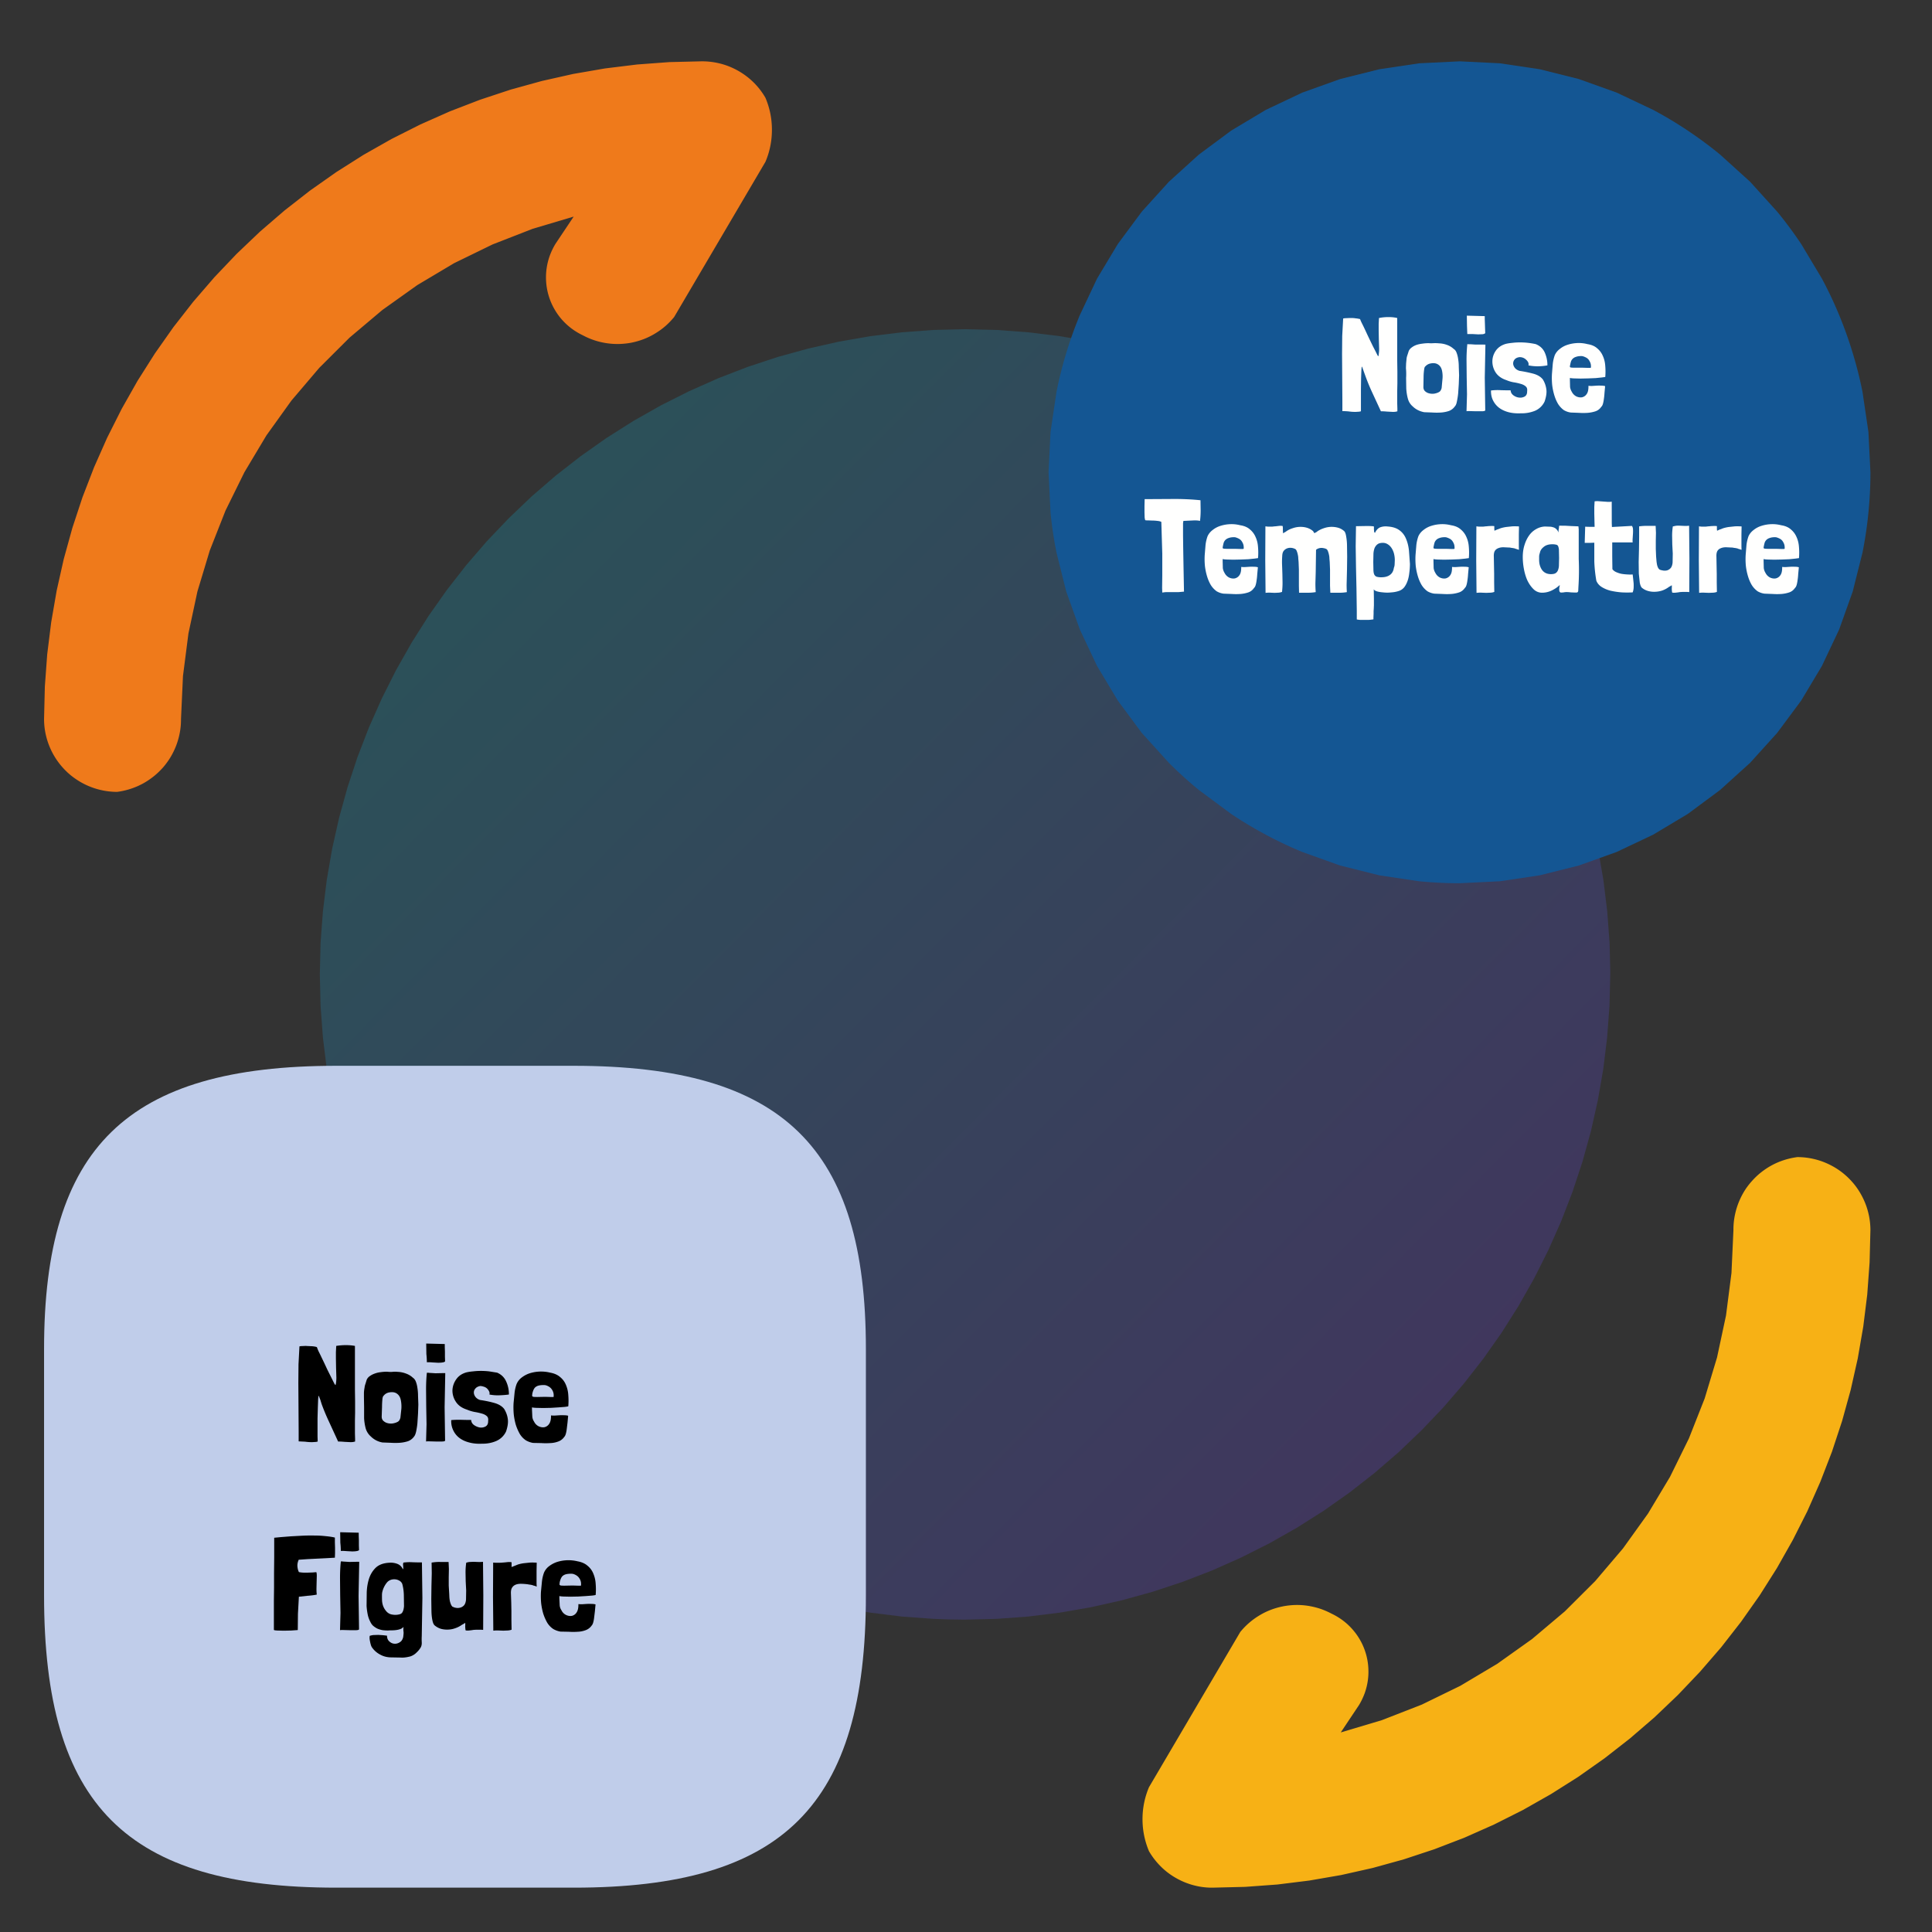
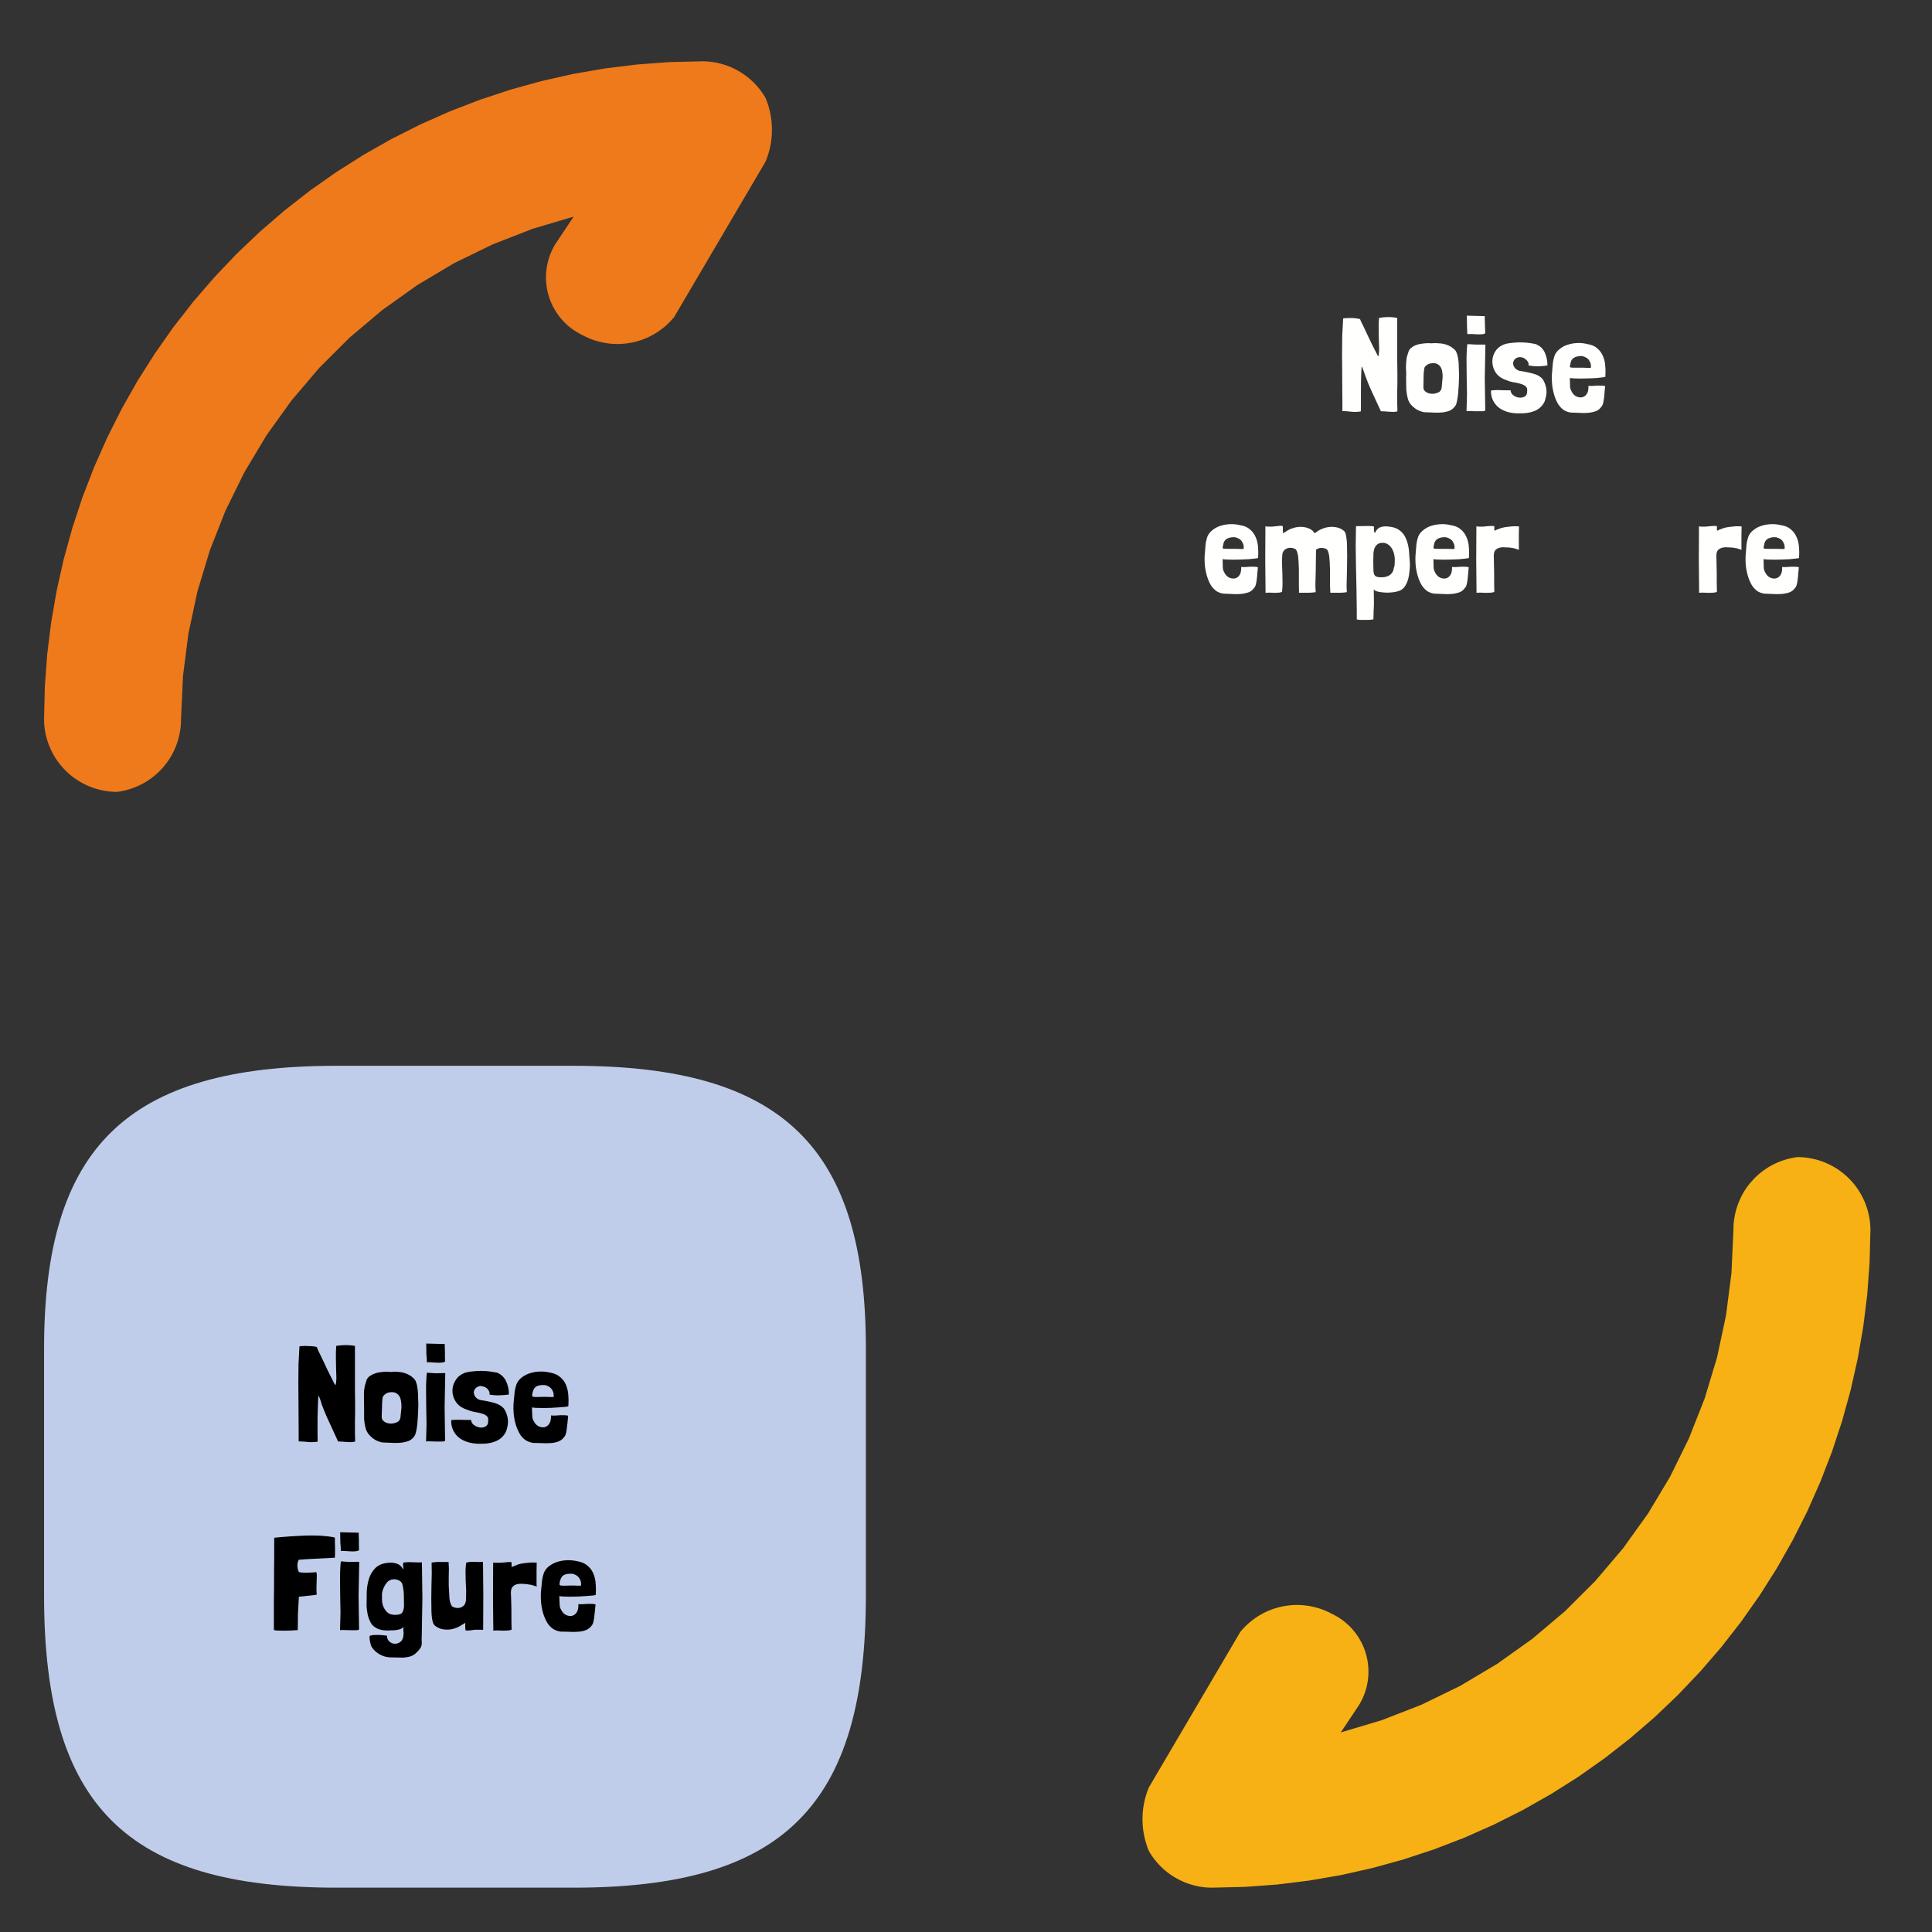
<svg xmlns="http://www.w3.org/2000/svg" xmlns:xlink="http://www.w3.org/1999/xlink" width="256" zoomAndPan="magnify" viewBox="0 0 192 192" height="256" preserveAspectRatio="xMidYMid meet">
  <rect x="0" y="0" width="192" height="192" fill="#333333" stroke="none" />
  <style>.B{clip-rule:nonzero}</style>
  <defs>
    <filter x="0%" y="0%" width="100%" height="100%" id="A">
      <feColorMatrix values="0 0 0 0 1 0 0 0 0 1 0 0 0 0 1 0 0 0 1 0" color-interpolation-filters="sRGB" />
    </filter>
    <mask id="B">
      <g filter="url(#A)">
        <path fill="#000" fill-opacity=".239" d="M-19.2-19.2h230.4v230.4H-19.2z" />
      </g>
    </mask>
    <clipPath id="C">
-       <path d="M.777.707h128.25v128.25H.777zm0 0" class="B" />
+       <path d="M.777.707v128.25H.777zm0 0" class="B" />
    </clipPath>
    <clipPath id="D">
      <path d="M129.027 64.832l-.078 3.145-.234 3.141-.383 3.121-.539 3.102-.687 3.07-.84 3.035-.988 2.988-1.133 2.938-1.277 2.875-1.414 2.813-1.551 2.738-1.684 2.66-1.812 2.574-1.937 2.48-2.055 2.383-2.172 2.277-2.277 2.172-2.383 2.055-2.48 1.938-2.574 1.813-2.66 1.684-2.738 1.551-2.812 1.414-2.875 1.277-2.937 1.133-2.988.988-3.035.84-3.07.688-3.102.539-3.121.387-3.141.23-3.145.078a65.01 65.01 0 0 1-3.148-.078l-3.141-.23-3.121-.387-3.102-.539-3.07-.687-3.035-.84-2.988-.988-2.937-1.133-2.875-1.277-2.812-1.414-2.738-1.551-2.66-1.684-2.57-1.812-2.484-1.937-2.383-2.055-2.277-2.172-2.172-2.277-2.055-2.383-1.937-2.48-1.812-2.574-1.684-2.66-1.551-2.738-1.414-2.812-1.277-2.875-1.133-2.937-.988-2.988-.84-3.035-.687-3.07-.539-3.102-.383-3.121-.234-3.141-.074-3.145.074-3.148.234-3.137.383-3.125.539-3.102.688-3.07.84-3.035.988-2.988 1.133-2.937 1.277-2.875 1.414-2.812 1.551-2.738 1.684-2.66 1.813-2.57 1.938-2.484 2.055-2.383 2.172-2.277 2.277-2.172 2.383-2.055 2.484-1.937 2.57-1.812 2.66-1.684 2.738-1.551 2.813-1.414 2.875-1.277 2.938-1.133 2.988-.988 3.035-.836 3.07-.691 3.102-.539 3.121-.383 3.141-.234 3.148-.074 3.145.074 3.141.234 3.121.383 3.102.539 3.07.691 3.035.836 2.988.988 2.938 1.133 2.875 1.277 2.813 1.414 2.738 1.551 2.66 1.684 2.574 1.813 2.48 1.938 2.383 2.055 2.277 2.172 2.172 2.277 2.055 2.383 1.938 2.484 1.813 2.57 1.684 2.66 1.551 2.738 1.414 2.813 1.277 2.875 1.133 2.938.988 2.988.84 3.035.688 3.07.539 3.102.383 3.125.234 3.137.078 3.148zm0 0" class="B" />
    </clipPath>
    <linearGradient x1=".775" y1=".705" x2="129.654" gradientUnits="userSpaceOnUse" y2="128.321" id="E">
      <stop stop-color="rgb(0%, 76.9%, 79.999%)" offset="0" />
      <stop stop-color="rgb(0.186%, 76.666%, 80.042%)" offset=".004" />
      <stop stop-color="rgb(0.374%, 76.433%, 80.084%)" offset=".008" />
      <stop stop-color="rgb(0.562%, 76.199%, 80.127%)" offset=".012" />
      <stop stop-color="rgb(0.749%, 75.966%, 80.17%)" offset=".016" />
      <stop stop-color="rgb(0.937%, 75.732%, 80.211%)" offset=".02" />
      <stop stop-color="rgb(1.125%, 75.5%, 80.254%)" offset=".023" />
      <stop stop-color="rgb(1.312%, 75.267%, 80.296%)" offset=".027" />
      <stop stop-color="rgb(1.5%, 75.034%, 80.339%)" offset=".031" />
      <stop stop-color="rgb(1.688%, 74.8%, 80.382%)" offset=".035" />
      <stop stop-color="rgb(1.875%, 74.568%, 80.424%)" offset=".039" />
      <stop stop-color="rgb(2.063%, 74.335%, 80.466%)" offset=".043" />
      <stop stop-color="rgb(2.251%, 74.101%, 80.508%)" offset=".047" />
      <stop stop-color="rgb(2.438%, 73.868%, 80.551%)" offset=".051" />
      <stop stop-color="rgb(2.626%, 73.634%, 80.594%)" offset=".055" />
      <stop stop-color="rgb(2.814%, 73.401%, 80.637%)" offset=".059" />
      <stop stop-color="rgb(3.001%, 73.169%, 80.679%)" offset=".063" />
      <stop stop-color="rgb(3.189%, 72.935%, 80.721%)" offset=".066" />
      <stop stop-color="rgb(3.377%, 72.702%, 80.763%)" offset=".07" />
      <stop stop-color="rgb(3.563%, 72.469%, 80.806%)" offset=".074" />
      <stop stop-color="rgb(3.751%, 72.237%, 80.849%)" offset=".078" />
      <stop stop-color="rgb(3.938%, 72.003%, 80.891%)" offset=".082" />
      <stop stop-color="rgb(4.126%, 71.77%, 80.934%)" offset=".086" />
      <stop stop-color="rgb(4.314%, 71.536%, 80.975%)" offset=".09" />
      <stop stop-color="rgb(4.501%, 71.303%, 81.018%)" offset=".094" />
      <stop stop-color="rgb(4.689%, 71.069%, 81.061%)" offset=".098" />
      <stop stop-color="rgb(4.877%, 70.837%, 81.104%)" offset=".102" />
      <stop stop-color="rgb(5.064%, 70.604%, 81.145%)" offset=".105" />
      <stop stop-color="rgb(5.252%, 70.37%, 81.187%)" offset=".109" />
      <stop stop-color="rgb(5.44%, 70.137%, 81.23%)" offset=".113" />
      <stop stop-color="rgb(5.627%, 69.905%, 81.273%)" offset=".117" />
      <stop stop-color="rgb(5.815%, 69.672%, 81.316%)" offset=".121" />
      <stop stop-color="rgb(6.003%, 69.438%, 81.358%)" offset=".125" />
      <stop stop-color="rgb(6.19%, 69.205%, 81.4%)" offset=".129" />
      <stop stop-color="rgb(6.378%, 68.971%, 81.442%)" offset=".133" />
      <stop stop-color="rgb(6.566%, 68.738%, 81.485%)" offset=".137" />
      <stop stop-color="rgb(6.754%, 68.506%, 81.528%)" offset=".141" />
      <stop stop-color="rgb(6.941%, 68.272%, 81.57%)" offset=".145" />
      <stop stop-color="rgb(7.129%, 68.039%, 81.613%)" offset=".148" />
      <stop stop-color="rgb(7.315%, 67.805%, 81.654%)" offset=".152" />
      <stop stop-color="rgb(7.503%, 67.574%, 81.697%)" offset=".156" />
      <stop stop-color="rgb(7.69%, 67.34%, 81.74%)" offset=".16" />
      <stop stop-color="rgb(7.878%, 67.107%, 81.783%)" offset=".164" />
      <stop stop-color="rgb(8.066%, 66.873%, 81.825%)" offset=".168" />
      <stop stop-color="rgb(8.253%, 66.641%, 81.868%)" offset=".172" />
      <stop stop-color="rgb(8.441%, 66.408%, 81.909%)" offset=".176" />
      <stop stop-color="rgb(8.629%, 66.174%, 81.952%)" offset=".18" />
      <stop stop-color="rgb(8.817%, 65.941%, 81.995%)" offset=".184" />
      <stop stop-color="rgb(9.004%, 65.707%, 82.037%)" offset=".188" />
      <stop stop-color="rgb(9.192%, 65.474%, 82.08%)" offset=".191" />
      <stop stop-color="rgb(9.38%, 65.242%, 82.123%)" offset=".195" />
      <stop stop-color="rgb(9.567%, 65.009%, 82.164%)" offset=".199" />
      <stop stop-color="rgb(9.755%, 64.775%, 82.207%)" offset=".203" />
      <stop stop-color="rgb(9.943%, 64.542%, 82.249%)" offset=".207" />
      <stop stop-color="rgb(10.13%, 64.31%, 82.292%)" offset=".211" />
      <stop stop-color="rgb(10.318%, 64.076%, 82.335%)" offset=".215" />
      <stop stop-color="rgb(10.506%, 63.843%, 82.378%)" offset=".219" />
      <stop stop-color="rgb(10.692%, 63.609%, 82.419%)" offset=".223" />
      <stop stop-color="rgb(10.88%, 63.376%, 82.462%)" offset=".227" />
      <stop stop-color="rgb(11.067%, 63.142%, 82.504%)" offset=".23" />
      <stop stop-color="rgb(11.255%, 62.91%, 82.547%)" offset=".234" />
      <stop stop-color="rgb(11.443%, 62.677%, 82.59%)" offset=".238" />
      <stop stop-color="rgb(11.63%, 62.444%, 82.632%)" offset=".242" />
      <stop stop-color="rgb(11.818%, 62.21%, 82.674%)" offset=".246" />
      <stop stop-color="rgb(12.006%, 61.978%, 82.716%)" offset=".25" />
      <stop stop-color="rgb(12.193%, 61.745%, 82.759%)" offset=".254" />
      <stop stop-color="rgb(12.381%, 61.511%, 82.802%)" offset=".258" />
      <stop stop-color="rgb(12.569%, 61.278%, 82.845%)" offset=".262" />
      <stop stop-color="rgb(12.756%, 61.044%, 82.887%)" offset=".266" />
      <stop stop-color="rgb(12.944%, 60.811%, 82.928%)" offset=".27" />
      <stop stop-color="rgb(13.132%, 60.579%, 82.971%)" offset=".273" />
      <stop stop-color="rgb(13.319%, 60.345%, 83.014%)" offset=".277" />
      <stop stop-color="rgb(13.507%, 60.112%, 83.057%)" offset=".281" />
      <stop stop-color="rgb(13.695%, 59.879%, 83.099%)" offset=".285" />
      <stop stop-color="rgb(13.882%, 59.647%, 83.142%)" offset=".289" />
      <stop stop-color="rgb(14.07%, 59.413%, 83.183%)" offset=".293" />
      <stop stop-color="rgb(14.258%, 59.18%, 83.226%)" offset=".297" />
      <stop stop-color="rgb(14.444%, 58.946%, 83.269%)" offset=".301" />
      <stop stop-color="rgb(14.632%, 58.713%, 83.311%)" offset=".305" />
      <stop stop-color="rgb(14.819%, 58.479%, 83.354%)" offset=".309" />
      <stop stop-color="rgb(15.007%, 58.247%, 83.397%)" offset=".313" />
      <stop stop-color="rgb(15.195%, 58.014%, 83.438%)" offset=".316" />
      <stop stop-color="rgb(15.382%, 57.78%, 83.481%)" offset=".32" />
      <stop stop-color="rgb(15.57%, 57.547%, 83.524%)" offset=".324" />
      <stop stop-color="rgb(15.758%, 57.315%, 83.566%)" offset=".328" />
      <stop stop-color="rgb(15.945%, 57.082%, 83.607%)" offset=".332" />
      <stop stop-color="rgb(16.133%, 56.848%, 83.65%)" offset=".336" />
      <stop stop-color="rgb(16.321%, 56.615%, 83.693%)" offset=".34" />
      <stop stop-color="rgb(16.508%, 56.381%, 83.736%)" offset=".344" />
      <stop stop-color="rgb(16.696%, 56.148%, 83.778%)" offset=".348" />
      <stop stop-color="rgb(16.884%, 55.916%, 83.821%)" offset=".352" />
      <stop stop-color="rgb(17.072%, 55.682%, 83.862%)" offset=".355" />
      <stop stop-color="rgb(17.259%, 55.449%, 83.905%)" offset=".359" />
      <stop stop-color="rgb(17.447%, 55.215%, 83.948%)" offset=".363" />
      <stop stop-color="rgb(17.635%, 54.984%, 83.99%)" offset=".367" />
      <stop stop-color="rgb(17.822%, 54.75%, 84.033%)" offset=".371" />
      <stop stop-color="rgb(18.01%, 54.517%, 84.076%)" offset=".375" />
      <stop stop-color="rgb(18.196%, 54.283%, 84.117%)" offset=".379" />
      <stop stop-color="rgb(18.384%, 54.05%, 84.16%)" offset=".383" />
      <stop stop-color="rgb(18.571%, 53.816%, 84.203%)" offset=".387" />
      <stop stop-color="rgb(18.759%, 53.584%, 84.245%)" offset=".391" />
      <stop stop-color="rgb(18.947%, 53.351%, 84.288%)" offset=".395" />
      <stop stop-color="rgb(19.135%, 53.117%, 84.331%)" offset=".398" />
      <stop stop-color="rgb(19.322%, 52.884%, 84.372%)" offset=".402" />
      <stop stop-color="rgb(19.51%, 52.652%, 84.415%)" offset=".406" />
      <stop stop-color="rgb(19.698%, 52.419%, 84.457%)" offset=".41" />
      <stop stop-color="rgb(19.885%, 52.185%, 84.5%)" offset=".414" />
      <stop stop-color="rgb(20.073%, 51.952%, 84.543%)" offset=".418" />
      <stop stop-color="rgb(20.261%, 51.718%, 84.586%)" offset=".422" />
      <stop stop-color="rgb(20.448%, 51.485%, 84.627%)" offset=".426" />
      <stop stop-color="rgb(20.636%, 51.253%, 84.669%)" offset=".43" />
      <stop stop-color="rgb(20.824%, 51.019%, 84.712%)" offset=".434" />
      <stop stop-color="rgb(21.011%, 50.786%, 84.755%)" offset=".438" />
      <stop stop-color="rgb(21.199%, 50.552%, 84.798%)" offset=".441" />
      <stop stop-color="rgb(21.387%, 50.32%, 84.84%)" offset=".445" />
      <stop stop-color="rgb(21.573%, 50.087%, 84.882%)" offset=".449" />
      <stop stop-color="rgb(21.761%, 49.854%, 84.924%)" offset=".453" />
      <stop stop-color="rgb(21.948%, 49.62%, 84.967%)" offset=".457" />
      <stop stop-color="rgb(22.136%, 49.387%, 85.01%)" offset=".461" />
      <stop stop-color="rgb(22.324%, 49.153%, 85.052%)" offset=".465" />
      <stop stop-color="rgb(22.511%, 48.921%, 85.095%)" offset=".469" />
      <stop stop-color="rgb(22.699%, 48.688%, 85.136%)" offset=".473" />
      <stop stop-color="rgb(22.887%, 48.454%, 85.179%)" offset=".477" />
      <stop stop-color="rgb(23.074%, 48.221%, 85.222%)" offset=".48" />
      <stop stop-color="rgb(23.262%, 47.989%, 85.265%)" offset=".484" />
      <stop stop-color="rgb(23.45%, 47.755%, 85.307%)" offset=".488" />
      <stop stop-color="rgb(23.637%, 47.522%, 85.35%)" offset=".492" />
      <stop stop-color="rgb(23.825%, 47.289%, 85.391%)" offset=".496" />
      <stop stop-color="rgb(24.013%, 47.055%, 85.434%)" offset=".5" />
      <stop stop-color="rgb(24.2%, 46.822%, 85.477%)" offset=".504" />
      <stop stop-color="rgb(24.388%, 46.59%, 85.519%)" offset=".508" />
      <stop stop-color="rgb(24.576%, 46.356%, 85.562%)" offset=".512" />
      <stop stop-color="rgb(24.763%, 46.123%, 85.605%)" offset=".516" />
      <stop stop-color="rgb(24.951%, 45.889%, 85.646%)" offset=".52" />
      <stop stop-color="rgb(25.139%, 45.657%, 85.689%)" offset=".523" />
      <stop stop-color="rgb(25.325%, 45.424%, 85.732%)" offset=".527" />
      <stop stop-color="rgb(25.513%, 45.19%, 85.774%)" offset=".531" />
      <stop stop-color="rgb(25.7%, 44.957%, 85.817%)" offset=".535" />
      <stop stop-color="rgb(25.888%, 44.724%, 85.86%)" offset=".539" />
      <stop stop-color="rgb(26.076%, 44.49%, 85.901%)" offset=".543" />
      <stop stop-color="rgb(26.263%, 44.258%, 85.944%)" offset=".547" />
      <stop stop-color="rgb(26.451%, 44.025%, 85.986%)" offset=".551" />
      <stop stop-color="rgb(26.639%, 43.791%, 86.029%)" offset=".555" />
      <stop stop-color="rgb(26.826%, 43.558%, 86.07%)" offset=".559" />
      <stop stop-color="rgb(27.014%, 43.326%, 86.113%)" offset=".563" />
      <stop stop-color="rgb(27.202%, 43.092%, 86.156%)" offset=".566" />
      <stop stop-color="rgb(27.39%, 42.859%, 86.198%)" offset=".57" />
      <stop stop-color="rgb(27.577%, 42.625%, 86.241%)" offset=".574" />
      <stop stop-color="rgb(27.765%, 42.392%, 86.284%)" offset=".578" />
      <stop stop-color="rgb(27.953%, 42.159%, 86.325%)" offset=".582" />
      <stop stop-color="rgb(28.14%, 41.927%, 86.368%)" offset=".586" />
      <stop stop-color="rgb(28.328%, 41.693%, 86.411%)" offset=".59" />
      <stop stop-color="rgb(28.516%, 41.46%, 86.453%)" offset=".594" />
      <stop stop-color="rgb(28.702%, 41.226%, 86.496%)" offset=".598" />
      <stop stop-color="rgb(28.889%, 40.994%, 86.539%)" offset=".602" />
      <stop stop-color="rgb(29.077%, 40.761%, 86.58%)" offset=".605" />
      <stop stop-color="rgb(29.265%, 40.527%, 86.623%)" offset=".609" />
      <stop stop-color="rgb(29.453%, 40.294%, 86.665%)" offset=".613" />
      <stop stop-color="rgb(29.64%, 40.06%, 86.708%)" offset=".617" />
      <stop stop-color="rgb(29.828%, 39.827%, 86.751%)" offset=".621" />
      <stop stop-color="rgb(30.016%, 39.595%, 86.794%)" offset=".625" />
      <stop stop-color="rgb(30.203%, 39.362%, 86.835%)" offset=".629" />
      <stop stop-color="rgb(30.391%, 39.128%, 86.877%)" offset=".633" />
      <stop stop-color="rgb(30.579%, 38.895%, 86.92%)" offset=".637" />
      <stop stop-color="rgb(30.766%, 38.663%, 86.963%)" offset=".641" />
      <stop stop-color="rgb(30.954%, 38.429%, 87.006%)" offset=".645" />
      <stop stop-color="rgb(31.142%, 38.196%, 87.048%)" offset=".648" />
      <stop stop-color="rgb(31.329%, 37.962%, 87.09%)" offset=".652" />
      <stop stop-color="rgb(31.517%, 37.729%, 87.132%)" offset=".656" />
      <stop stop-color="rgb(31.705%, 37.495%, 87.175%)" offset=".66" />
      <stop stop-color="rgb(31.892%, 37.263%, 87.218%)" offset=".664" />
      <stop stop-color="rgb(32.08%, 37.03%, 87.26%)" offset=".668" />
      <stop stop-color="rgb(32.268%, 36.797%, 87.303%)" offset=".672" />
      <stop stop-color="rgb(32.454%, 36.563%, 87.344%)" offset=".676" />
      <stop stop-color="rgb(32.642%, 36.331%, 87.387%)" offset=".68" />
      <stop stop-color="rgb(32.829%, 36.098%, 87.43%)" offset=".684" />
      <stop stop-color="rgb(33.017%, 35.864%, 87.473%)" offset=".688" />
      <stop stop-color="rgb(33.205%, 35.631%, 87.515%)" offset=".691" />
      <stop stop-color="rgb(33.392%, 35.397%, 87.558%)" offset=".695" />
      <stop stop-color="rgb(33.58%, 35.164%, 87.599%)" offset=".699" />
      <stop stop-color="rgb(33.768%, 34.932%, 87.642%)" offset=".703" />
      <stop stop-color="rgb(33.955%, 34.698%, 87.685%)" offset=".707" />
      <stop stop-color="rgb(34.143%, 34.465%, 87.727%)" offset=".711" />
      <stop stop-color="rgb(34.331%, 34.232%, 87.77%)" offset=".715" />
      <stop stop-color="rgb(34.518%, 34%, 87.813%)" offset=".719" />
      <stop stop-color="rgb(34.706%, 33.766%, 87.854%)" offset=".723" />
      <stop stop-color="rgb(34.894%, 33.533%, 87.897%)" offset=".727" />
      <stop stop-color="rgb(35.081%, 33.299%, 87.939%)" offset=".73" />
      <stop stop-color="rgb(35.269%, 33.066%, 87.982%)" offset=".734" />
      <stop stop-color="rgb(35.457%, 32.832%, 88.025%)" offset=".738" />
      <stop stop-color="rgb(35.645%, 32.6%, 88.068%)" offset=".742" />
      <stop stop-color="rgb(35.832%, 32.367%, 88.109%)" offset=".746" />
      <stop stop-color="rgb(36.02%, 32.133%, 88.152%)" offset=".75" />
      <stop stop-color="rgb(36.206%, 31.9%, 88.194%)" offset=".754" />
      <stop stop-color="rgb(36.394%, 31.668%, 88.237%)" offset=".758" />
      <stop stop-color="rgb(36.581%, 31.435%, 88.28%)" offset=".762" />
      <stop stop-color="rgb(36.769%, 31.201%, 88.322%)" offset=".766" />
      <stop stop-color="rgb(36.957%, 30.968%, 88.364%)" offset=".77" />
      <stop stop-color="rgb(37.144%, 30.734%, 88.406%)" offset=".773" />
      <stop stop-color="rgb(37.332%, 30.501%, 88.449%)" offset=".777" />
      <stop stop-color="rgb(37.52%, 30.269%, 88.492%)" offset=".781" />
      <stop stop-color="rgb(37.708%, 30.035%, 88.535%)" offset=".785" />
      <stop stop-color="rgb(37.895%, 29.802%, 88.577%)" offset=".789" />
      <stop stop-color="rgb(38.083%, 29.568%, 88.618%)" offset=".793" />
      <stop stop-color="rgb(38.271%, 29.337%, 88.661%)" offset=".797" />
      <stop stop-color="rgb(38.458%, 29.103%, 88.704%)" offset=".801" />
      <stop stop-color="rgb(38.646%, 28.87%, 88.747%)" offset=".805" />
      <stop stop-color="rgb(38.834%, 28.636%, 88.788%)" offset=".809" />
      <stop stop-color="rgb(39.021%, 28.403%, 88.831%)" offset=".813" />
      <stop stop-color="rgb(39.209%, 28.169%, 88.873%)" offset=".816" />
      <stop stop-color="rgb(39.397%, 27.937%, 88.916%)" offset=".82" />
      <stop stop-color="rgb(39.583%, 27.704%, 88.959%)" offset=".824" />
      <stop stop-color="rgb(39.771%, 27.47%, 89.001%)" offset=".828" />
      <stop stop-color="rgb(39.958%, 27.237%, 89.043%)" offset=".832" />
      <stop stop-color="rgb(40.146%, 27.005%, 89.085%)" offset=".836" />
      <stop stop-color="rgb(40.334%, 26.772%, 89.128%)" offset=".84" />
      <stop stop-color="rgb(40.521%, 26.538%, 89.171%)" offset=".844" />
      <stop stop-color="rgb(40.709%, 26.305%, 89.214%)" offset=".848" />
      <stop stop-color="rgb(40.897%, 26.071%, 89.256%)" offset=".852" />
      <stop stop-color="rgb(41.084%, 25.838%, 89.297%)" offset=".855" />
      <stop stop-color="rgb(41.272%, 25.606%, 89.34%)" offset=".859" />
      <stop stop-color="rgb(41.46%, 25.372%, 89.383%)" offset=".863" />
      <stop stop-color="rgb(41.647%, 25.139%, 89.426%)" offset=".867" />
      <stop stop-color="rgb(41.835%, 24.905%, 89.468%)" offset=".871" />
      <stop stop-color="rgb(42.023%, 24.673%, 89.511%)" offset=".875" />
      <stop stop-color="rgb(42.21%, 24.44%, 89.552%)" offset=".879" />
      <stop stop-color="rgb(42.398%, 24.207%, 89.595%)" offset=".883" />
      <stop stop-color="rgb(42.586%, 23.973%, 89.638%)" offset=".887" />
      <stop stop-color="rgb(42.773%, 23.74%, 89.68%)" offset=".891" />
      <stop stop-color="rgb(42.961%, 23.506%, 89.723%)" offset=".895" />
      <stop stop-color="rgb(43.149%, 23.274%, 89.766%)" offset=".898" />
      <stop stop-color="rgb(43.335%, 23.041%, 89.807%)" offset=".902" />
      <stop stop-color="rgb(43.523%, 22.807%, 89.85%)" offset=".906" />
      <stop stop-color="rgb(43.71%, 22.574%, 89.893%)" offset=".91" />
      <stop stop-color="rgb(43.898%, 22.342%, 89.935%)" offset=".914" />
      <stop stop-color="rgb(44.086%, 22.108%, 89.978%)" offset=".918" />
      <stop stop-color="rgb(44.273%, 21.875%, 90.021%)" offset=".922" />
      <stop stop-color="rgb(44.461%, 21.642%, 90.062%)" offset=".926" />
      <stop stop-color="rgb(44.649%, 21.408%, 90.105%)" offset=".93" />
      <stop stop-color="rgb(44.836%, 21.175%, 90.147%)" offset=".934" />
      <stop stop-color="rgb(45.024%, 20.943%, 90.19%)" offset=".938" />
      <stop stop-color="rgb(45.212%, 20.709%, 90.233%)" offset=".941" />
      <stop stop-color="rgb(45.399%, 20.476%, 90.276%)" offset=".945" />
      <stop stop-color="rgb(45.587%, 20.242%, 90.317%)" offset=".949" />
      <stop stop-color="rgb(45.775%, 20.01%, 90.359%)" offset=".953" />
      <stop stop-color="rgb(45.963%, 19.777%, 90.402%)" offset=".957" />
      <stop stop-color="rgb(46.15%, 19.543%, 90.445%)" offset=".961" />
      <stop stop-color="rgb(46.338%, 19.31%, 90.488%)" offset=".965" />
      <stop stop-color="rgb(46.526%, 19.077%, 90.53%)" offset=".969" />
      <stop stop-color="rgb(46.713%, 18.843%, 90.572%)" offset=".973" />
      <stop stop-color="rgb(46.901%, 18.611%, 90.614%)" offset=".977" />
      <stop stop-color="rgb(47.087%, 18.378%, 90.657%)" offset=".98" />
      <stop stop-color="rgb(47.275%, 18.144%, 90.7%)" offset=".984" />
      <stop stop-color="rgb(47.462%, 17.911%, 90.742%)" offset=".988" />
      <stop stop-color="rgb(47.65%, 17.679%, 90.785%)" offset=".992" />
      <stop stop-color="rgb(47.838%, 17.445%, 90.826%)" offset=".996" />
      <stop stop-color="rgb(48.026%, 17.212%, 90.869%)" offset="1" />
    </linearGradient>
    <clipPath id="F">
      <path d="M0 0h130v130H0z" />
    </clipPath>
    <clipPath id="G">
      <path d="M4.379 105H87v82.594H4.379zm0 0" class="B" />
    </clipPath>
    <clipPath id="H">
-       <path d="M104 6.094h81.879V88H104zm0 0" class="B" />
-     </clipPath>
+       </clipPath>
    <clipPath id="I">
      <path d="M113 114h72.879v73.594H113zm0 0" class="B" />
    </clipPath>
    <clipPath id="J">
      <path d="M4.379 6.094H77V79H4.379zm0 0" class="B" />
    </clipPath>
    <path id="K" d="M44.029 136.458l-.75.016-.484-.031c-.043 0-.109-.004-.203-.016-.086-.008-.141-.008-.172 0v.016c-.055.531-.078 1.078-.078 1.641l.016 1.703.031 1.75-.047 1.719c.063-.02.188-.023.375-.016l.594.016h.578c.188 0 .301-.023.344-.078l-.047-3.328.063-3.344v-.047zm-1.672-2.937l.016 1.047a7.4 7.4 0 0 1 .047.813c.164-.008.348-.004.547.016l.563.031c.176 0 .328-.008.453-.031.133-.02.219-.055.25-.109l-.016-.453v-.516l-.016-.453v-.297zm0 0" />
    <path id="L" d="M52.867 139.864c.082.023.223.039.422.047l.672.016.781-.016.766-.047.609-.047c.176-.02.297-.039.359-.062.031-.375.031-.742 0-1.109a2.98 2.98 0 0 0-.234-1.016c-.125-.312-.32-.57-.578-.781-.25-.219-.578-.363-.984-.437-.336-.082-.672-.117-1.016-.109-.336.012-.656.063-.969.156-.305.094-.578.234-.828.422a1.59 1.59 0 0 0-.531.672c-.105.293-.172.594-.203.906l-.094.969a7.53 7.53 0 0 0 .016 1.109c.039.367.109.715.203 1.047a4.84 4.84 0 0 0 .391.906c.164.273.375.492.625.656a2.13 2.13 0 0 0 .703.25l.828.016a6.54 6.54 0 0 0 .875 0 2.47 2.47 0 0 0 .797-.156 1.23 1.23 0 0 0 .594-.453c.063-.062.113-.16.156-.297a3.14 3.14 0 0 0 .094-.484l.078-.641.063-.687c-.105-.031-.234-.047-.391-.047-.148-.008-.305-.008-.469 0l-.484.031c-.156 0-.277-.004-.359-.016.008.375-.055.656-.187.844a.75.75 0 0 1-.469.328c-.187.031-.383 0-.578-.094-.199-.102-.352-.258-.453-.469a1.01 1.01 0 0 1-.172-.5l-.031-.656zm1.625-2.094a.95.95 0 0 1 .391.375.96.96 0 0 1 .141.5v.156c0 .023-.027.031-.078.031h-.25l-.516-.016-.781.016c-.18 0-.309-.004-.391-.016-.074-.02-.117-.051-.125-.094a1.77 1.77 0 0 1 .016-.203c.02-.113.051-.223.094-.328.039-.113.098-.211.172-.297a.79.79 0 0 1 .328-.187c.133-.039.313-.062.531-.062.102 0 .188.012.25.031.07.023.145.055.219.094zm0 0" />
    <path id="M" d="M156.014 37.558c.082.023.219.039.406.047l.656.016.75-.016.75-.031.609-.062.344-.047a6.39 6.39 0 0 0 0-1.094c-.023-.363-.102-.691-.234-.984-.125-.301-.312-.555-.562-.766-.242-.219-.562-.359-.969-.422a3.48 3.48 0 0 0-.969-.109c-.336.012-.652.063-.953.156-.293.086-.559.219-.797.406-.242.18-.418.391-.531.641a3.77 3.77 0 0 0-.203.891l-.078.953a7.11 7.11 0 0 0 .016 1.078 5.92 5.92 0 0 0 .203 1.016c.094.324.219.621.375.891a2.23 2.23 0 0 0 .594.641c.219.125.445.203.688.234l.813.031a6.31 6.31 0 0 0 .859 0 3.26 3.26 0 0 0 .781-.156c.238-.082.43-.234.578-.453.063-.051.113-.145.156-.281a3.14 3.14 0 0 0 .094-.484c.031-.187.051-.391.063-.609l.063-.672a1.33 1.33 0 0 0-.375-.047c-.148-.008-.305-.008-.469 0l-.469.031a2.63 2.63 0 0 1-.344-.016c.008.367-.047.637-.172.813a.75.75 0 0 1-.469.328c-.187.031-.383 0-.578-.094-.187-.102-.336-.254-.437-.453-.094-.156-.152-.316-.172-.484l-.016-.641zm1.594-2.031a.78.78 0 0 1 .359.359.96.96 0 0 1 .141.5v.125c0 .023-.027.039-.078.047h-.234l-.516-.016h-.766c-.168 0-.293-.004-.375-.016-.074-.008-.117-.035-.125-.078a.91.91 0 0 1 .031-.203c.02-.113.047-.223.078-.328a.76.76 0 0 1 .172-.266.79.79 0 0 1 .328-.187c.133-.051.305-.078.516-.078.094 0 .176.016.25.047.07.023.145.055.219.094zm0 0" />
    <path id="N" d="M148.518 52.745a.4.4 0 0 0-.016-.125v-.078-.078-.172c0-.008-.039-.016-.109-.016a1.5 1.5 0 0 0-.266 0 3.5 3.5 0 0 0-.297.016c-.086.012-.148.016-.187.016l-.266.031h-.187-.203l-.266-.031-.016 3.359.031 3.25c.207-.023.391-.027.547-.016l.422.016.391-.016a1.26 1.26 0 0 0 .406-.078v-.047l-.016-.906v-.844l-.016-.828-.016-.875c-.012-.238.02-.426.094-.562a.66.66 0 0 1 .344-.281c.145-.062.316-.094.516-.094l.641.031c.008 0 .066.012.172.031a2.2 2.2 0 0 1 .344.063c.039.023.082.039.125.047.051.012.098.027.141.047l.125.031c-.012-.125-.016-.258-.016-.406v-.5-.609l.016-.797c0-.008-.07-.016-.203-.016-.125-.008-.281-.008-.469 0l-.594.063a3.78 3.78 0 0 0-.562.125l-.375.141-.234.109zm0 0" />
  </defs>
  <g mask="url(#B)">
    <g transform="translate(31 32)">
      <g clip-path="url(#F)">
        <g clip-path="url(#C)">
          <g clip-path="url(#D)">
            <path fill="url(#E)" d="M.777.707v128.25h128.25V.707zm0 0" />
          </g>
        </g>
      </g>
    </g>
  </g>
  <g clip-path="url(#G)">
    <path fill="#c0cdea" d="M86.051 134.051v24.504c0 20.871-8.168 29.039-29.039 29.039H33.418c-20.875 0-29.039-8.168-29.039-29.039v-24.504c0-19.965 8.164-28.133 29.039-28.133h23.594c20.871 0 29.039 8.168 29.039 28.133zm0 0" />
  </g>
  <g clip-path="url(#H)">
    <path fill="#145693" d="M145.039 6.094l4.004.195 3.965.59 3.887.973 3.773 1.352 3.621 1.715c1.18.629 2.328 1.316 3.438 2.059s2.188 1.539 3.219 2.387l2.973 2.691 2.688 2.969c.852 1.035 1.645 2.109 2.391 3.219l2.059 3.438c.633 1.18 1.203 2.387 1.715 3.625s.961 2.492 1.348 3.773a40.1 40.1 0 0 1 .977 3.887l.586 3.965.199 4a40.29 40.29 0 0 1-.199 4.004c-.129 1.332-.328 2.652-.586 3.965l-.977 3.887-1.348 3.773-1.715 3.625-2.059 3.438-2.391 3.219-2.687 2.969-2.973 2.691-3.219 2.387-3.437 2.059-3.621 1.715-3.773 1.352-3.887.973-3.965.59-4.004.195c-1.336 0-2.672-.066-4.004-.195l-3.961-.59-3.891-.973-3.773-1.352c-1.234-.512-2.441-1.082-3.621-1.715a40.78 40.78 0 0 1-3.437-2.059l-3.219-2.387a40.36 40.36 0 0 1-2.969-2.691l-2.691-2.969-2.387-3.219-2.062-3.437-1.711-3.625-1.352-3.773-.973-3.887c-.262-1.312-.457-2.633-.59-3.965l-.195-4.004.195-4 .59-3.965a40.08 40.08 0 0 1 .973-3.887c.387-1.281.84-2.539 1.352-3.773l1.711-3.625 2.063-3.437 2.387-3.219 2.691-2.969 2.969-2.691 3.219-2.387 3.438-2.059 3.621-1.715 3.773-1.352 3.891-.973 3.961-.59 4.004-.195zm0 0" />
  </g>
  <g clip-path="url(#I)">
    <path fill="#f7b115" d="M120.539 187.594c-.645.008-1.277-.07-1.898-.234a7.27 7.27 0 0 1-1.77-.723 7.07 7.07 0 0 1-1.52-1.156 7.33 7.33 0 0 1-1.168-1.516c-.426-1.016-.641-2.074-.641-3.176a8.12 8.12 0 0 1 .641-3.176l9.074-15.43c.266-.324.555-.625.871-.898s.656-.523 1.016-.738a7.16 7.16 0 0 1 1.125-.555 7.52 7.52 0 0 1 1.199-.348 7.47 7.47 0 0 1 1.246-.141 7.05 7.05 0 0 1 1.25.078 7.68 7.68 0 0 1 1.219.289c.398.133.781.301 1.152.496.402.191.785.422 1.141.691s.68.574.973.914.547.703.762 1.094.387.801.516 1.23.211.867.246 1.313.027.891-.031 1.332a6.4 6.4 0 0 1-.309 1.297c-.152.422-.344.824-.574 1.207l-1.816 2.723 4.082-1.219 3.973-1.547 3.828-1.867 3.66-2.18 3.469-2.469 3.258-2.75 3.016-3.008 2.762-3.246 2.484-3.461 2.191-3.656 1.879-3.82 1.563-3.965 1.23-4.078.891-4.168.543-4.223.195-4.258c-.004-.441.031-.879.109-1.312s.191-.859.344-1.27.344-.812.566-1.191.484-.73.777-1.062.605-.637.953-.91.711-.516 1.102-.723a7.06 7.06 0 0 1 1.215-.508c.418-.133.848-.227 1.285-.285.477 0 .949.047 1.418.141s.918.23 1.359.414.859.406 1.258.672.762.566 1.098.902.641.703.902 1.098.488.816.672 1.258.32.895.414 1.359.141.941.141 1.418l-.082 3.207-.234 3.199-.395 3.18-.547 3.16-.703 3.129-.855 3.094-1.004 3.043-1.156 2.992-1.297 2.934-1.445 2.863-1.578 2.789-1.715 2.711-1.848 2.621-1.973 2.531-2.098 2.426-2.211 2.324-2.32 2.211-2.43 2.094-2.527 1.973-2.621 1.848-2.711 1.715-2.789 1.582-2.867 1.441-2.93 1.301-2.992 1.152-3.047 1.008-3.09.855-3.129.703-3.16.547-3.184.395-3.199.234-3.203.078zm0 0" />
  </g>
  <g clip-path="url(#J)">
    <path fill="#ef7a1b" d="M11.637 78.695c-.477 0-.949-.047-1.414-.141s-.922-.23-1.363-.414a7.16 7.16 0 0 1-1.254-.672c-.398-.262-.766-.562-1.102-.902a7.37 7.37 0 0 1-.902-1.098c-.266-.398-.488-.816-.672-1.258s-.32-.895-.414-1.359a7.21 7.21 0 0 1-.137-1.418l.078-3.207.234-3.195.395-3.184.547-3.16.703-3.129.855-3.094 1.004-3.043 1.156-2.992 1.301-2.934 1.441-2.863 1.578-2.789 1.719-2.711 1.844-2.621 1.973-2.527 2.098-2.43 2.211-2.324 2.32-2.211 2.43-2.094 2.527-1.973 2.625-1.848 2.707-1.715 2.793-1.582 2.863-1.441 2.93-1.301 2.992-1.152 3.047-1.008 3.09-.855 3.129-.703 3.16-.547 3.184-.391 3.199-.238 3.207-.078c.641-.004 1.273.074 1.895.234a7.27 7.27 0 0 1 1.77.723c.559.32 1.066.703 1.523 1.156s.844.961 1.164 1.516c.43 1.016.641 2.074.641 3.176a8.07 8.07 0 0 1-.641 3.18l-9.074 15.426a7.6 7.6 0 0 1-.871.902 7.22 7.22 0 0 1-1.016.734c-.355.219-.73.402-1.121.555a7.58 7.58 0 0 1-1.203.352c-.414.082-.828.125-1.246.137a7.05 7.05 0 0 1-1.25-.078c-.414-.062-.82-.156-1.219-.289a7.32 7.32 0 0 1-1.152-.496c-.402-.191-.785-.422-1.141-.691s-.68-.574-.973-.91-.547-.707-.762-1.098-.387-.801-.516-1.23-.211-.867-.246-1.312-.027-.891.031-1.332a6.4 6.4 0 0 1 .309-1.297c.152-.422.344-.824.574-1.207l1.816-2.719-4.082 1.215-3.969 1.547-3.832 1.867-3.66 2.18L38 30.805l-3.258 2.746-3.016 3.008-2.762 3.246-2.484 3.461-2.187 3.656-1.883 3.82-1.562 3.965-1.23 4.078-.891 4.168-.543 4.227-.195 4.254c.004.441-.031.879-.109 1.313s-.191.859-.344 1.273-.344.809-.566 1.188a7.42 7.42 0 0 1-.773 1.066c-.293.328-.609.633-.957.906s-.711.516-1.102.723a7.06 7.06 0 0 1-1.215.508 7.19 7.19 0 0 1-1.285.285zm0 0" />
  </g>
  <path d="M34.836 143.318c.156 0 .266-.012.328-.031a.91.91 0 0 0 .125-.031v-.266l-.016-.547v-.531-.75l.016-.75v-1.156l-.016-1.156v-4.344c-.262-.051-.559-.078-.891-.078a5.83 5.83 0 0 0-.969.078l-.031.625v.578l.016.953.031 1a4.14 4.14 0 0 1-.031.484c-.023.156-.043.242-.062.25-.012 0-.047-.047-.109-.141l-.187-.375-.25-.5-.266-.531-.203-.437-.125-.266-.219-.453-.156-.328-.156-.312c-.055-.113-.109-.254-.172-.422 0-.008-.047-.023-.141-.047a3 3 0 0 0-.328-.047l-.375-.016-.281-.016-.312.016a1.44 1.44 0 0 0-.297.031l-.094 1.781-.016 1.844.016 2.438.016 2.438v.938l.641.031a4.68 4.68 0 0 0 .656.047c.102 0 .203-.008.297-.016a.95.95 0 0 0 .297-.047l-.016-.516v-.609-1.172l.031-1.109.031-.812.031-.328c.02 0 .047.043.078.125l.109.281.125.406c.207.574.457 1.172.75 1.797l.891 1.938a6 6 0 0 1 .609.031l.625.031zm1.613-6.219l-.125.406c-.055.156-.086.289-.094.391a3.72 3.72 0 0 0-.062.5v.469l.016 1v1.063a4.97 4.97 0 0 0 .156 1.016 1.68 1.68 0 0 0 .516.813 2.14 2.14 0 0 0 1.156.594l.828.031a6.77 6.77 0 0 0 .891 0 3.51 3.51 0 0 0 .813-.156 1.29 1.29 0 0 0 .609-.469c.082-.094.148-.258.203-.5a7.64 7.64 0 0 0 .125-.812l.063-.969.031-.891-.031-.875a4.87 4.87 0 0 0-.062-.781c-.031-.238-.086-.445-.156-.625s-.172-.305-.297-.391a1.94 1.94 0 0 0-.672-.406c-.262-.102-.539-.16-.828-.172-.187-.02-.367-.02-.531 0a2.73 2.73 0 0 1-.531-.016 4.5 4.5 0 0 0-.641.047 2.44 2.44 0 0 0-.594.141 1.94 1.94 0 0 0-.484.25.86.86 0 0 0-.297.344zm1.688 1.594c.113-.145.266-.242.453-.297.352-.082.633-.051.844.094.219.148.352.375.406.688a3.21 3.21 0 0 1 .047.828l-.094.875c-.055.23-.156.375-.312.438-.117.063-.266.109-.453.141-.18.023-.352.012-.516-.031-.156-.039-.297-.117-.422-.234-.117-.113-.168-.27-.156-.469l.031-.906c0-.281.016-.566.047-.859.031-.145.07-.234.125-.266zm0 0" />
  <use xlink:href="#K" />
  <path d="M50.574 138.583a2.97 2.97 0 0 0-.281-1.312c-.18-.395-.477-.68-.891-.859l-.781-.125c-.273-.031-.547-.047-.828-.047a6.43 6.43 0 0 0-.797.047 4.68 4.68 0 0 0-.625.094c-.437.117-.777.34-1.016.672s-.371.699-.391 1.094a1.98 1.98 0 0 0 .328 1.141c.227.367.598.633 1.109.797.25.105.504.184.766.234a5.91 5.91 0 0 1 .703.156c.207.055.375.137.5.25.125.105.172.266.141.484.008.262-.074.445-.25.547-.168.094-.355.133-.562.109-.199-.031-.391-.109-.578-.234-.187-.133-.289-.305-.297-.516-.273 0-.602-.004-.984-.016-.375-.008-.711 0-1 .031v.078a2.09 2.09 0 0 0 .219.969 2.02 2.02 0 0 0 .609.734c.27.199.586.344.953.438.375.102.789.145 1.25.125.52.008 1-.078 1.438-.266a1.92 1.92 0 0 0 .984-.953c.164-.488.223-.898.172-1.234-.043-.344-.164-.676-.359-1-.211-.27-.531-.469-.969-.594s-.914-.223-1.422-.297a.91.91 0 0 1-.469-.312c-.105-.145-.156-.289-.156-.437s.051-.273.156-.391c.102-.125.258-.207.469-.25.113 0 .227.023.344.063a.78.78 0 0 1 .328.172.96.96 0 0 1 .219.297.42.42 0 0 1 .031.313c.313.063.641.09.984.078s.66-.035.953-.078zm0 0" />
  <use xlink:href="#L" />
  <path d="M31.434 158.474c.031 0 .047-.004.047-.016-.023-.164-.031-.359-.031-.578l.016-.672.016-.594c0-.187-.016-.312-.047-.375l-.375.031-.437.016h-.469a3.16 3.16 0 0 1-.422-.047c-.012 0-.023-.004-.031-.016-.074-.145-.121-.32-.141-.531-.023-.219.02-.445.125-.687l.891-.062.953-.047.938-.047.813-.047.016-.437v-.547l-.016-.562v-.453c-.25-.062-.555-.109-.906-.141a9.83 9.83 0 0 0-1.109-.062 18.25 18.25 0 0 0-1.219.016l-1.156.063-.984.078-.656.063v.016 1.922l-.016 1.594v1.422l-.016 1.328v1.359 1.516l.016.016c.039.02.148.035.328.047l.641.016.734-.016.656-.047.016-1.609.094-1.703.859-.094c.301-.02.594-.055.875-.109zm0 0" />
  <use xlink:href="#K" x="-8.551" y="18.75" />
  <path d="M37.96 158.802v-.25a1.9 1.9 0 0 1 .016-.266 2.27 2.27 0 0 1 .203-.594c.094-.187.207-.352.344-.5a.94.94 0 0 1 .359-.203 1.1 1.1 0 0 1 .438-.031c.149.02.273.07.391.141a.63.63 0 0 1 .266.313c.094.344.145.703.156 1.078l.016 1.094c0 .086-.012.172-.031.266a.86.86 0 0 1-.062.234c-.023.074-.059.141-.109.203-.043.055-.105.094-.187.125a1.6 1.6 0 0 1-.75.047.95.95 0 0 1-.641-.359c-.273-.32-.406-.711-.406-1.172zm2.328 5.906a2.78 2.78 0 0 0 .344-.062 1.21 1.21 0 0 0 .391-.141 1.47 1.47 0 0 0 .375-.281 2.19 2.19 0 0 0 .391-.469c.094-.148.133-.324.125-.531a5.84 5.84 0 0 1 0-.641l.063-3.781-.047-3.531a23.78 23.78 0 0 1-.922-.016 4.68 4.68 0 0 0-.906.031c-.031.043-.047.105-.047.188l.016.219c.008.074.008.137 0 .188 0 .055-.016.07-.047.047a.96.96 0 0 0-.547-.516 1.84 1.84 0 0 0-.797-.109c-.574.031-1.016.195-1.328.484-.305.293-.527.652-.672 1.078-.137.43-.215.887-.234 1.375l-.016 1.359a6.4 6.4 0 0 0 .109.828 2.73 2.73 0 0 0 .266.75c.082.18.188.32.313.422s.266.195.422.266a2.48 2.48 0 0 0 .5.141 4.79 4.79 0 0 0 .531.031 4.09 4.09 0 0 1 .391-.016 2.98 2.98 0 0 0 .422-.031c.145-.02.273-.051.391-.094.125-.039.234-.113.328-.219-.023.168-.023.328 0 .484.008.063.008.141 0 .234l-.031.281c-.055.25-.168.426-.344.531-.18.113-.359.16-.547.141-.18-.012-.344-.09-.5-.234-.148-.137-.219-.324-.219-.562l-.391-.047-.484-.031-.484.016a1.99 1.99 0 0 0-.359.078c-.012.07-.016.156-.016.25a2.24 2.24 0 0 0 .047.313 3.02 3.02 0 0 0 .078.328.94.94 0 0 0 .109.25 2.26 2.26 0 0 0 .813.719c.332.188.707.281 1.125.281l.906.016a2.38 2.38 0 0 0 .484-.016zm5.945-3.437a2.46 2.46 0 0 1 0 .344 2.56 2.56 0 0 0 .031.375c0 .031.031.047.094.047a1.33 1.33 0 0 0 .25 0l.266-.031.188-.031.281-.016h.203.188c.07 0 .164.008.281.016l.016-3.437L48 155.21a3.11 3.11 0 0 1-.547.016l-.391-.016-.344.016a1.32 1.32 0 0 0-.391.078v.047c-.043.305-.062.605-.062.906l.016.891.047.906-.016.922c-.023.242-.086.422-.187.547a.78.78 0 0 1-.359.234c-.132.039-.277.055-.422.031-.137-.02-.242-.051-.312-.094-.012-.008-.023-.016-.031-.016h-.031a.73.73 0 0 1-.156-.234 2.36 2.36 0 0 1-.109-.344 3.2 3.2 0 0 1-.047-.375l-.016-.359-.047-.781v-.844l.016-.812-.031-.703h-.844c-.242-.008-.523.012-.844.063l.016 1.063-.031 1.266-.016 1.297.016 1.188c.008.355.039.664.094.922.051.25.125.418.219.5a1.81 1.81 0 0 0 .625.344 2.36 2.36 0 0 0 .719.078 2.24 2.24 0 0 0 .719-.141 2.42 2.42 0 0 0 .641-.328l.172-.094.172-.109zm4.606-5.547v-.125-.078-.078-.172c0-.02-.043-.031-.125-.031a1.5 1.5 0 0 0-.266 0l-.297.031-.203.016a2.36 2.36 0 0 1-.266.016h-.203-.203c-.074 0-.164-.004-.266-.016l-.016 3.438.031 3.328c.219-.023.406-.027.563-.016l.438.016.391-.016a1.38 1.38 0 0 0 .422-.078v-.047l-.016-.937v-.859l-.016-.844-.031-.891c-.012-.258.023-.457.109-.594a.73.73 0 0 1 .344-.297c.145-.062.316-.094.516-.094.207 0 .438.016.688.047l.172.031a1.76 1.76 0 0 1 .328.063.63.63 0 0 0 .141.047c.051.012.102.027.156.047l.109.047a4.96 4.96 0 0 1-.016-.437v-.5-.625l.016-.812c0-.008-.07-.016-.203-.016a4.54 4.54 0 0 0-.469 0l-.609.063a3.73 3.73 0 0 0-.578.125l-.391.156c-.125.055-.211.086-.25.094zm0 0" />
  <use xlink:href="#L" x="2.721" y="18.75" />
  <g fill="#fffffe">
    <path d="M138.433 40.933c.156 0 .266-.012.328-.031a.38.38 0 0 0 .109-.031v-.266l-.016-.516v-.531-.719l.016-.75v-1.125l-.016-1.125v-4.234c-.25-.062-.539-.094-.859-.094-.336 0-.652.031-.953.094l-.031.609v.563l.016.922.031.984a3.63 3.63 0 0 1-.031.453c-.012.156-.031.246-.062.266-.012 0-.043-.047-.094-.141l-.187-.375-.25-.484-.25-.516-.203-.422-.125-.266-.203-.437-.156-.328-.156-.312a4.05 4.05 0 0 1-.172-.391c0-.02-.047-.035-.141-.047-.086-.02-.187-.035-.312-.047a2.43 2.43 0 0 0-.375-.031h-.266l-.312.016a1.38 1.38 0 0 0-.281.031l-.094 1.734-.016 1.797.016 2.375.016 2.375v.922c.207 0 .414.012.625.031a4.5 4.5 0 0 0 .641.047c.102 0 .203-.008.297-.016.094 0 .188-.016.281-.047v-.5-.594-1.141l.016-1.078.031-.812.031-.312c.02 0 .047.043.078.125l.094.266.141.391a20.03 20.03 0 0 0 .719 1.766l.875 1.891a6 6 0 0 1 .609.031l.594.031zm1.57-6.063l-.125.391c-.055.156-.086.281-.094.375l-.047.484-.016.469a6.14 6.14 0 0 1 .016.969l.016 1.047c.02.344.07.68.156 1 .082.313.242.574.484.781.313.305.691.492 1.141.578l.813.031a6.54 6.54 0 0 0 .875 0 3.26 3.26 0 0 0 .781-.156c.238-.094.43-.242.578-.453.094-.094.16-.254.203-.484a7.66 7.66 0 0 0 .125-.797l.063-.937.031-.875-.031-.844c0-.281-.023-.535-.062-.766-.031-.238-.086-.445-.156-.625-.062-.176-.156-.301-.281-.375a1.94 1.94 0 0 0-.672-.406 2.53 2.53 0 0 0-.797-.156 3.58 3.58 0 0 0-.531-.016c-.156.012-.324.012-.5 0a4.17 4.17 0 0 0-.625.047c-.199.023-.391.063-.578.125-.18.063-.336.148-.469.25a.86.86 0 0 0-.297.344zm1.641 1.547a.91.91 0 0 1 .453-.281c.344-.082.617-.051.828.094.207.137.336.355.391.656a2.74 2.74 0 0 1 .031.828l-.078.844c-.055.219-.152.359-.297.422-.117.063-.262.109-.437.141-.18.023-.352.012-.516-.031a.91.91 0 0 1-.406-.219c-.117-.113-.168-.27-.156-.469l.016-.875c0-.281.02-.562.063-.844.02-.145.055-.234.109-.266zm5.738-2.172h-.734l-.469-.031h-.187l-.172-.016v.016a15.39 15.39 0 0 0-.078 1.609l.016 1.656.031 1.703-.047 1.688c.063-.02.18-.023.359-.016l.594.016h.563c.176 0 .289-.023.344-.078l-.047-3.25.063-3.266v-.031zm-1.609-2.875l.016 1.031.031.797h.531l.547.031.453-.016c.125-.02.207-.055.25-.109l-.016-.453-.016-.5-.016-.453v-.281zm8.006 4.938a3.05 3.05 0 0 0-.266-1.281c-.176-.386-.477-.66-.891-.828a7.5 7.5 0 0 0-.75-.125c-.273-.031-.543-.047-.812-.047s-.531.016-.781.047c-.242.023-.445.055-.609.094-.43.117-.762.336-1 .656-.23.324-.352.68-.359 1.063a2 2 0 0 0 .313 1.109c.227.355.586.617 1.078.781.25.105.5.18.75.219a5.28 5.28 0 0 1 .688.156c.195.055.359.137.484.25.125.105.172.262.141.469.008.25-.07.43-.234.531a.91.91 0 0 1-.562.109c-.199-.02-.387-.094-.562-.219-.18-.133-.273-.301-.281-.5-.273 0-.594-.004-.969-.016a5.29 5.29 0 0 0-.984.031v.063c0 .355.07.672.219.953a2.07 2.07 0 0 0 .609.719c.258.188.566.328.922.422.363.094.77.129 1.219.109a3.52 3.52 0 0 0 1.406-.25 1.87 1.87 0 0 0 .953-.922c.164-.488.223-.895.172-1.219a2.49 2.49 0 0 0-.344-.969c-.211-.27-.527-.461-.953-.578a13.13 13.13 0 0 0-1.375-.281c-.211-.07-.367-.176-.469-.312-.105-.145-.156-.285-.156-.422a.61.61 0 0 1 .141-.391c.102-.125.258-.203.469-.234a.88.88 0 0 1 .344.047c.125.043.227.105.313.188a.84.84 0 0 1 .219.266.42.42 0 0 1 .031.313c.301.063.617.094.953.094.344-.008.656-.039.938-.094zm0 0" />
    <use xlink:href="#M" />
-     <path d="M119.301 49.714c-.906-.094-1.84-.133-2.797-.125l-2.766.016c.008 0 .016.008.016.016l-.016.656v.641l.016.516c.02.137.039.227.063.266a1.41 1.41 0 0 0 .266.016l.438.016a3.78 3.78 0 0 1 .469.031c.164.012.301.043.406.094l.016.016.094 3.141v2.141l-.016 1.266.016.469a2.53 2.53 0 0 1 .5-.047h.563.563l.531-.047v-.031l-.047-2.484-.031-1.812-.016-1.25v-.781-.422c.008-.094.02-.164.031-.219v-.031h.047l.984-.047c.25-.008.457.008.625.047.039-.32.063-.672.063-1.047l-.016-1zm0 0" />
    <use xlink:href="#M" x="-34.508" y="18" />
    <path d="M127.505 52.995l-.016-.328a1.83 1.83 0 0 0-.016-.375c0-.02-.039-.031-.109-.031-.074-.008-.152-.008-.234 0l-.266.031c-.086.012-.148.016-.187.016l-.266.031h-.187-.203l-.266-.031-.016 3.359.031 3.25a2.77 2.77 0 0 1 .516-.016l.391.016.328-.016c.113 0 .25-.027.406-.078v-.047a8.09 8.09 0 0 0 .047-.859l-.016-.875-.031-.891c-.012-.289-.008-.594.016-.906.008-.238.066-.414.172-.531a.8.8 0 0 1 .359-.234c.133-.039.27-.051.406-.031a.99.99 0 0 1 .313.094c.023 0 .035.008.047.016.07.055.125.133.156.234a1.69 1.69 0 0 1 .094.328 1.54 1.54 0 0 1 .047.375l.031.344.031.766v.813.797l.016.688h.828a4.34 4.34 0 0 0 .828-.062 10.34 10.34 0 0 1-.031-.906l.031-1.078.016-1.141.016-1.078a.73.73 0 0 1 .25-.141c.094-.032.188-.047.281-.047a.97.97 0 0 1 .25.031c.082.012.148.031.203.063.023 0 .035.008.047.016.07.055.125.133.156.234a1.69 1.69 0 0 1 .094.328 1.54 1.54 0 0 1 .047.375l.031.344.031.766v.813.797l.031.688h.813a4.34 4.34 0 0 0 .828-.062 9.58 9.58 0 0 1-.016-1.031l.031-1.234.016-1.266-.016-1.156a5.58 5.58 0 0 0-.094-.906c-.043-.25-.109-.41-.203-.484-.18-.156-.383-.266-.609-.328a2.43 2.43 0 0 0-.719-.078 2.4 2.4 0 0 0-.703.141 2.59 2.59 0 0 0-.609.297c-.043.043-.094.078-.156.109l-.156.078c-.055-.102-.102-.176-.141-.219a1.66 1.66 0 0 0-.625-.328c-.219-.062-.453-.086-.703-.078a2.4 2.4 0 0 0-.703.141 2.21 2.21 0 0 0-.609.297.96.96 0 0 1-.172.109.89.89 0 0 0-.156.094zm8.985 8.406l.016-.406v-.25l.016-.234.016-.359v-.609l-.016-1c.02.086.117.156.297.219.176.055.391.09.641.109a3.53 3.53 0 0 0 .813 0 2.92 2.92 0 0 0 .781-.156c.195-.07.363-.191.5-.359.133-.176.242-.383.328-.625s.141-.504.172-.797a6.64 6.64 0 0 0 .063-.891l-.094-1.297c-.043-.437-.137-.828-.281-1.172-.137-.352-.352-.641-.641-.859-.293-.227-.687-.359-1.187-.391a1.61 1.61 0 0 0-.703.063c-.219.071-.398.242-.531.5-.023.055-.043.07-.062.047a.26.26 0 0 1-.062-.094 1.49 1.49 0 0 0-.016-.219v-.219a.29.29 0 0 0-.016-.094 6.22 6.22 0 0 0-.875-.031l-.891.016-.031 1.984.031 2.078.047 2.141.031 2.188v.875a2.18 2.18 0 0 0 .484.047h.547a2.69 2.69 0 0 0 .438-.031c.125-.012.188-.023.188-.031zm2.031-4.969c-.043.313-.172.547-.391.703-.211.156-.496.234-.859.234a1.68 1.68 0 0 1-.437-.047c-.105-.031-.187-.098-.25-.203-.055-.102-.086-.254-.094-.453l-.016-.812.016-.766a1.93 1.93 0 0 1 .109-.609c.07-.164.172-.297.297-.391s.301-.141.531-.141a.88.88 0 0 1 .484.141c.156.094.285.227.391.391a1.88 1.88 0 0 1 .234.547c.051.211.078.422.078.641l-.016.391a.99.99 0 0 1-.078.375zm0 0" />
    <use xlink:href="#M" x="-13.557" y="18" />
    <use xlink:href="#N" />
-     <path d="M156.861 52.308l-.75-.031-.547-.031h-.141-.219a.73.73 0 0 0-.187 0c-.055 0-.078.008-.078.016a1.66 1.66 0 0 1-.031.313 1.15 1.15 0 0 0-.016.359.96.96 0 0 0-.234-.359.69.69 0 0 0-.297-.172 1.18 1.18 0 0 0-.375-.062l-.437-.016a1.86 1.86 0 0 0-.875.25 2.09 2.09 0 0 0-.703.625c-.195.27-.355.594-.469.969-.117.367-.172.766-.172 1.203a6.53 6.53 0 0 0 .109 1.141c.074.414.188.805.344 1.156.164.344.367.637.609.875a1.2 1.2 0 0 0 .875.359 2.24 2.24 0 0 0 .938-.219c.32-.156.586-.336.797-.547a.72.72 0 0 1-.031.219 1.3 1.3 0 0 0-.016.234.45.45 0 0 0 .031.188c.02.055.063.09.125.109.094 0 .188-.008.281-.016a1.38 1.38 0 0 1 .281-.031c.145 0 .289.012.438.031l.422.016h.156c.102-.02.156-.086.156-.203l.016-.344a25.35 25.35 0 0 0 .031-2.781v-2.797-.141c0-.051-.008-.102-.016-.156 0-.051-.008-.102-.016-.156zm-3.828 2.625c.039-.219.164-.41.375-.578.207-.176.488-.266.844-.266a1.43 1.43 0 0 1 .422.047c.094.023.156.086.188.188a1.09 1.09 0 0 1 .063.406l.016.734-.016.656a1.41 1.41 0 0 1-.078.5c-.043.137-.121.246-.234.328-.105.074-.266.109-.484.109-.375 0-.668-.133-.875-.406-.199-.281-.297-.617-.297-1.016v-.344a1.26 1.26 0 0 1 .078-.359zm7.139-5.079a1.94 1.94 0 0 1-.453.016l-.437-.031-.437-.031a1.66 1.66 0 0 0-.375.016l-.031.563v.656l.016.688.016.625h-.453a7.03 7.03 0 0 1-.484-.016l-.047 1.609h.5l.453-.016v1.859a13.88 13.88 0 0 0 .203 1.922c.113.273.301.484.563.641a3.15 3.15 0 0 0 .891.359 7.89 7.89 0 0 0 1.063.156 10.21 10.21 0 0 0 1.094 0c.051-.133.082-.281.094-.437a4.69 4.69 0 0 0 0-.469l-.047-.453-.047-.422a3.77 3.77 0 0 1-.516 0 5.13 5.13 0 0 1-.594-.062 2.58 2.58 0 0 1-.531-.172c-.164-.074-.293-.172-.375-.297l-.016-1.25v-1.406h2.031a2.28 2.28 0 0 1 0-.406l.031-.484a4.08 4.08 0 0 0 0-.437c-.012-.133-.047-.238-.109-.312l-1.125.063-.859.047-.016-.391v-.359zm5.968 8.297a2.46 2.46 0 0 1 0 .344 2.3 2.3 0 0 0 .031.359c0 .031.031.047.094.047a1.17 1.17 0 0 0 .234 0l.266-.031.188-.031.266-.016h.203.188c.07 0 .16.008.266.016l.016-3.344-.031-3.25a2.92 2.92 0 0 1-.531.016l-.375-.016a2.47 2.47 0 0 0-.344 0c-.105.012-.23.039-.375.078v.047a6.03 6.03 0 0 0-.062.875l.016.875.047.891-.016.891c-.023.242-.086.422-.187.547a.78.78 0 0 1-.359.234.95.95 0 0 1-.391.016c-.133-.023-.242-.047-.312-.078-.012-.008-.023-.016-.031-.016s-.023-.004-.031-.016c-.062-.051-.117-.125-.156-.219a1.25 1.25 0 0 1-.094-.328 3.2 3.2 0 0 1-.047-.375l-.031-.359-.031-.75v-.828l.016-.781-.031-.687h-.828c-.242-.008-.512.008-.812.047v1.047l-.016 1.234-.031 1.266.016 1.156.094.891c.051.25.117.418.203.5a1.63 1.63 0 0 0 .625.328c.227.063.461.09.703.078a2.56 2.56 0 0 0 .703-.125 2.48 2.48 0 0 0 .625-.328 1 1 0 0 1 .156-.094 1.78 1.78 0 0 0 .172-.109zm0 0" />
    <use xlink:href="#N" x="22.122" />
    <use xlink:href="#M" x="19.251" y="18" />
  </g>
</svg>